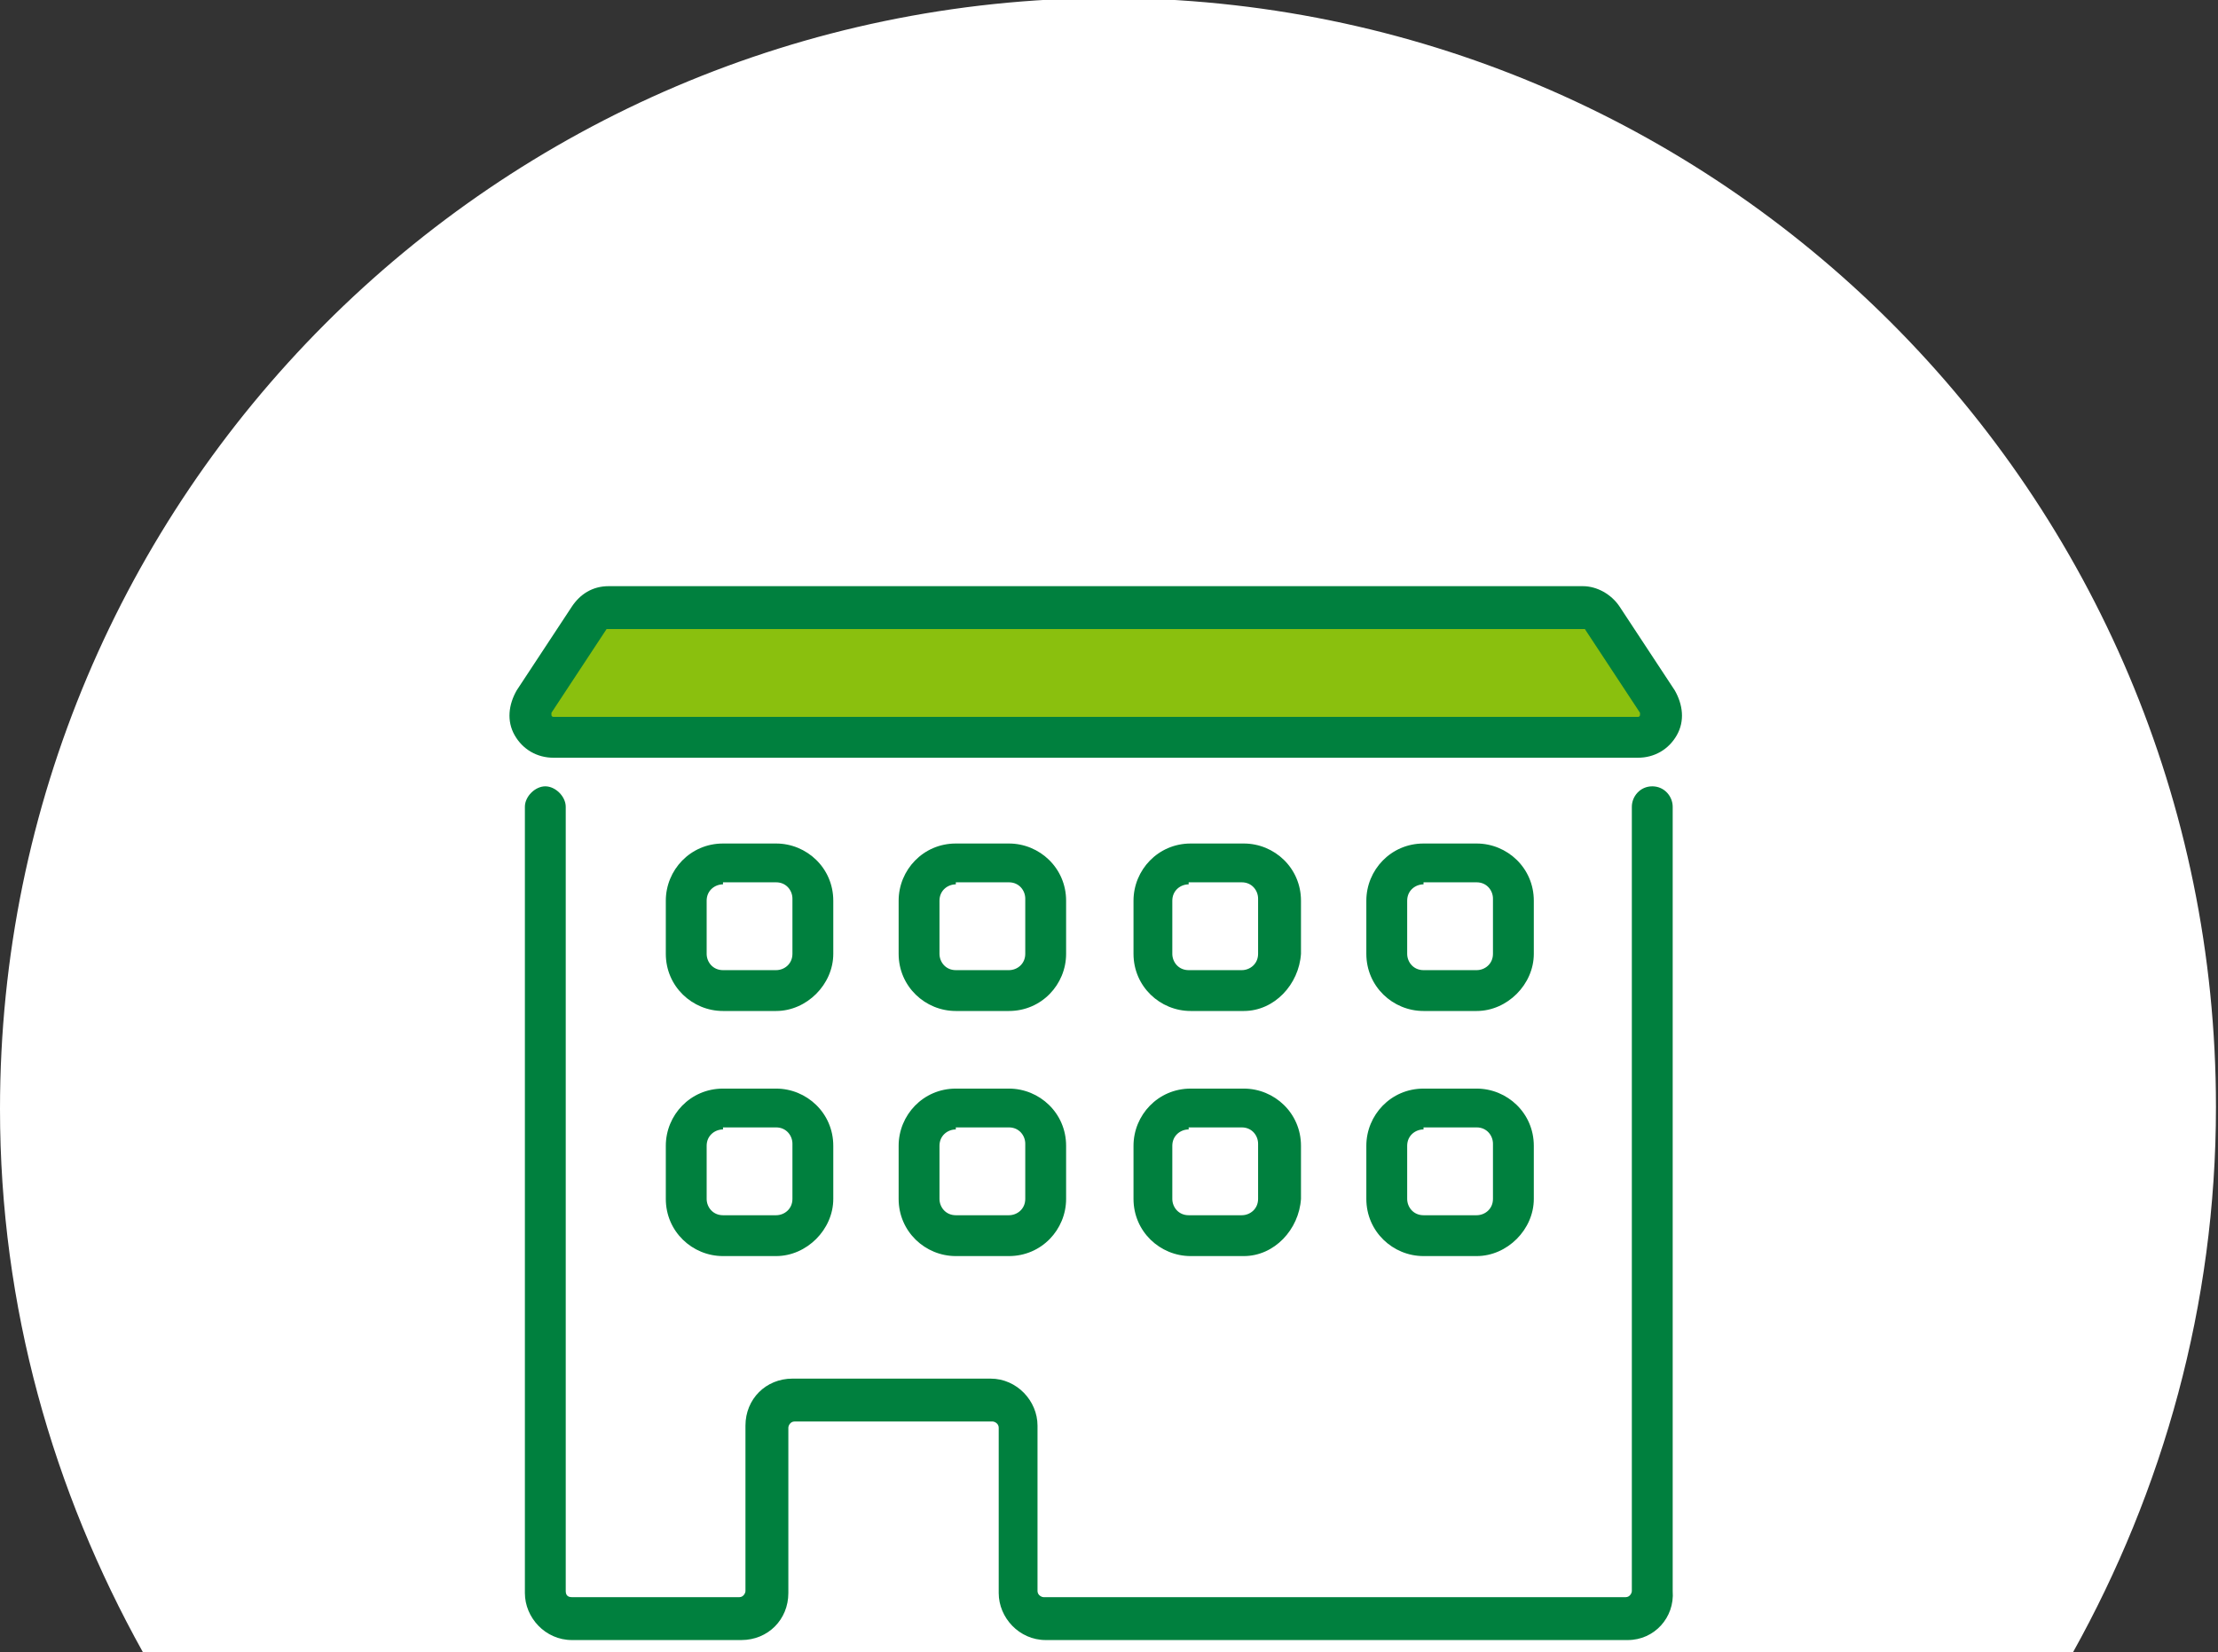
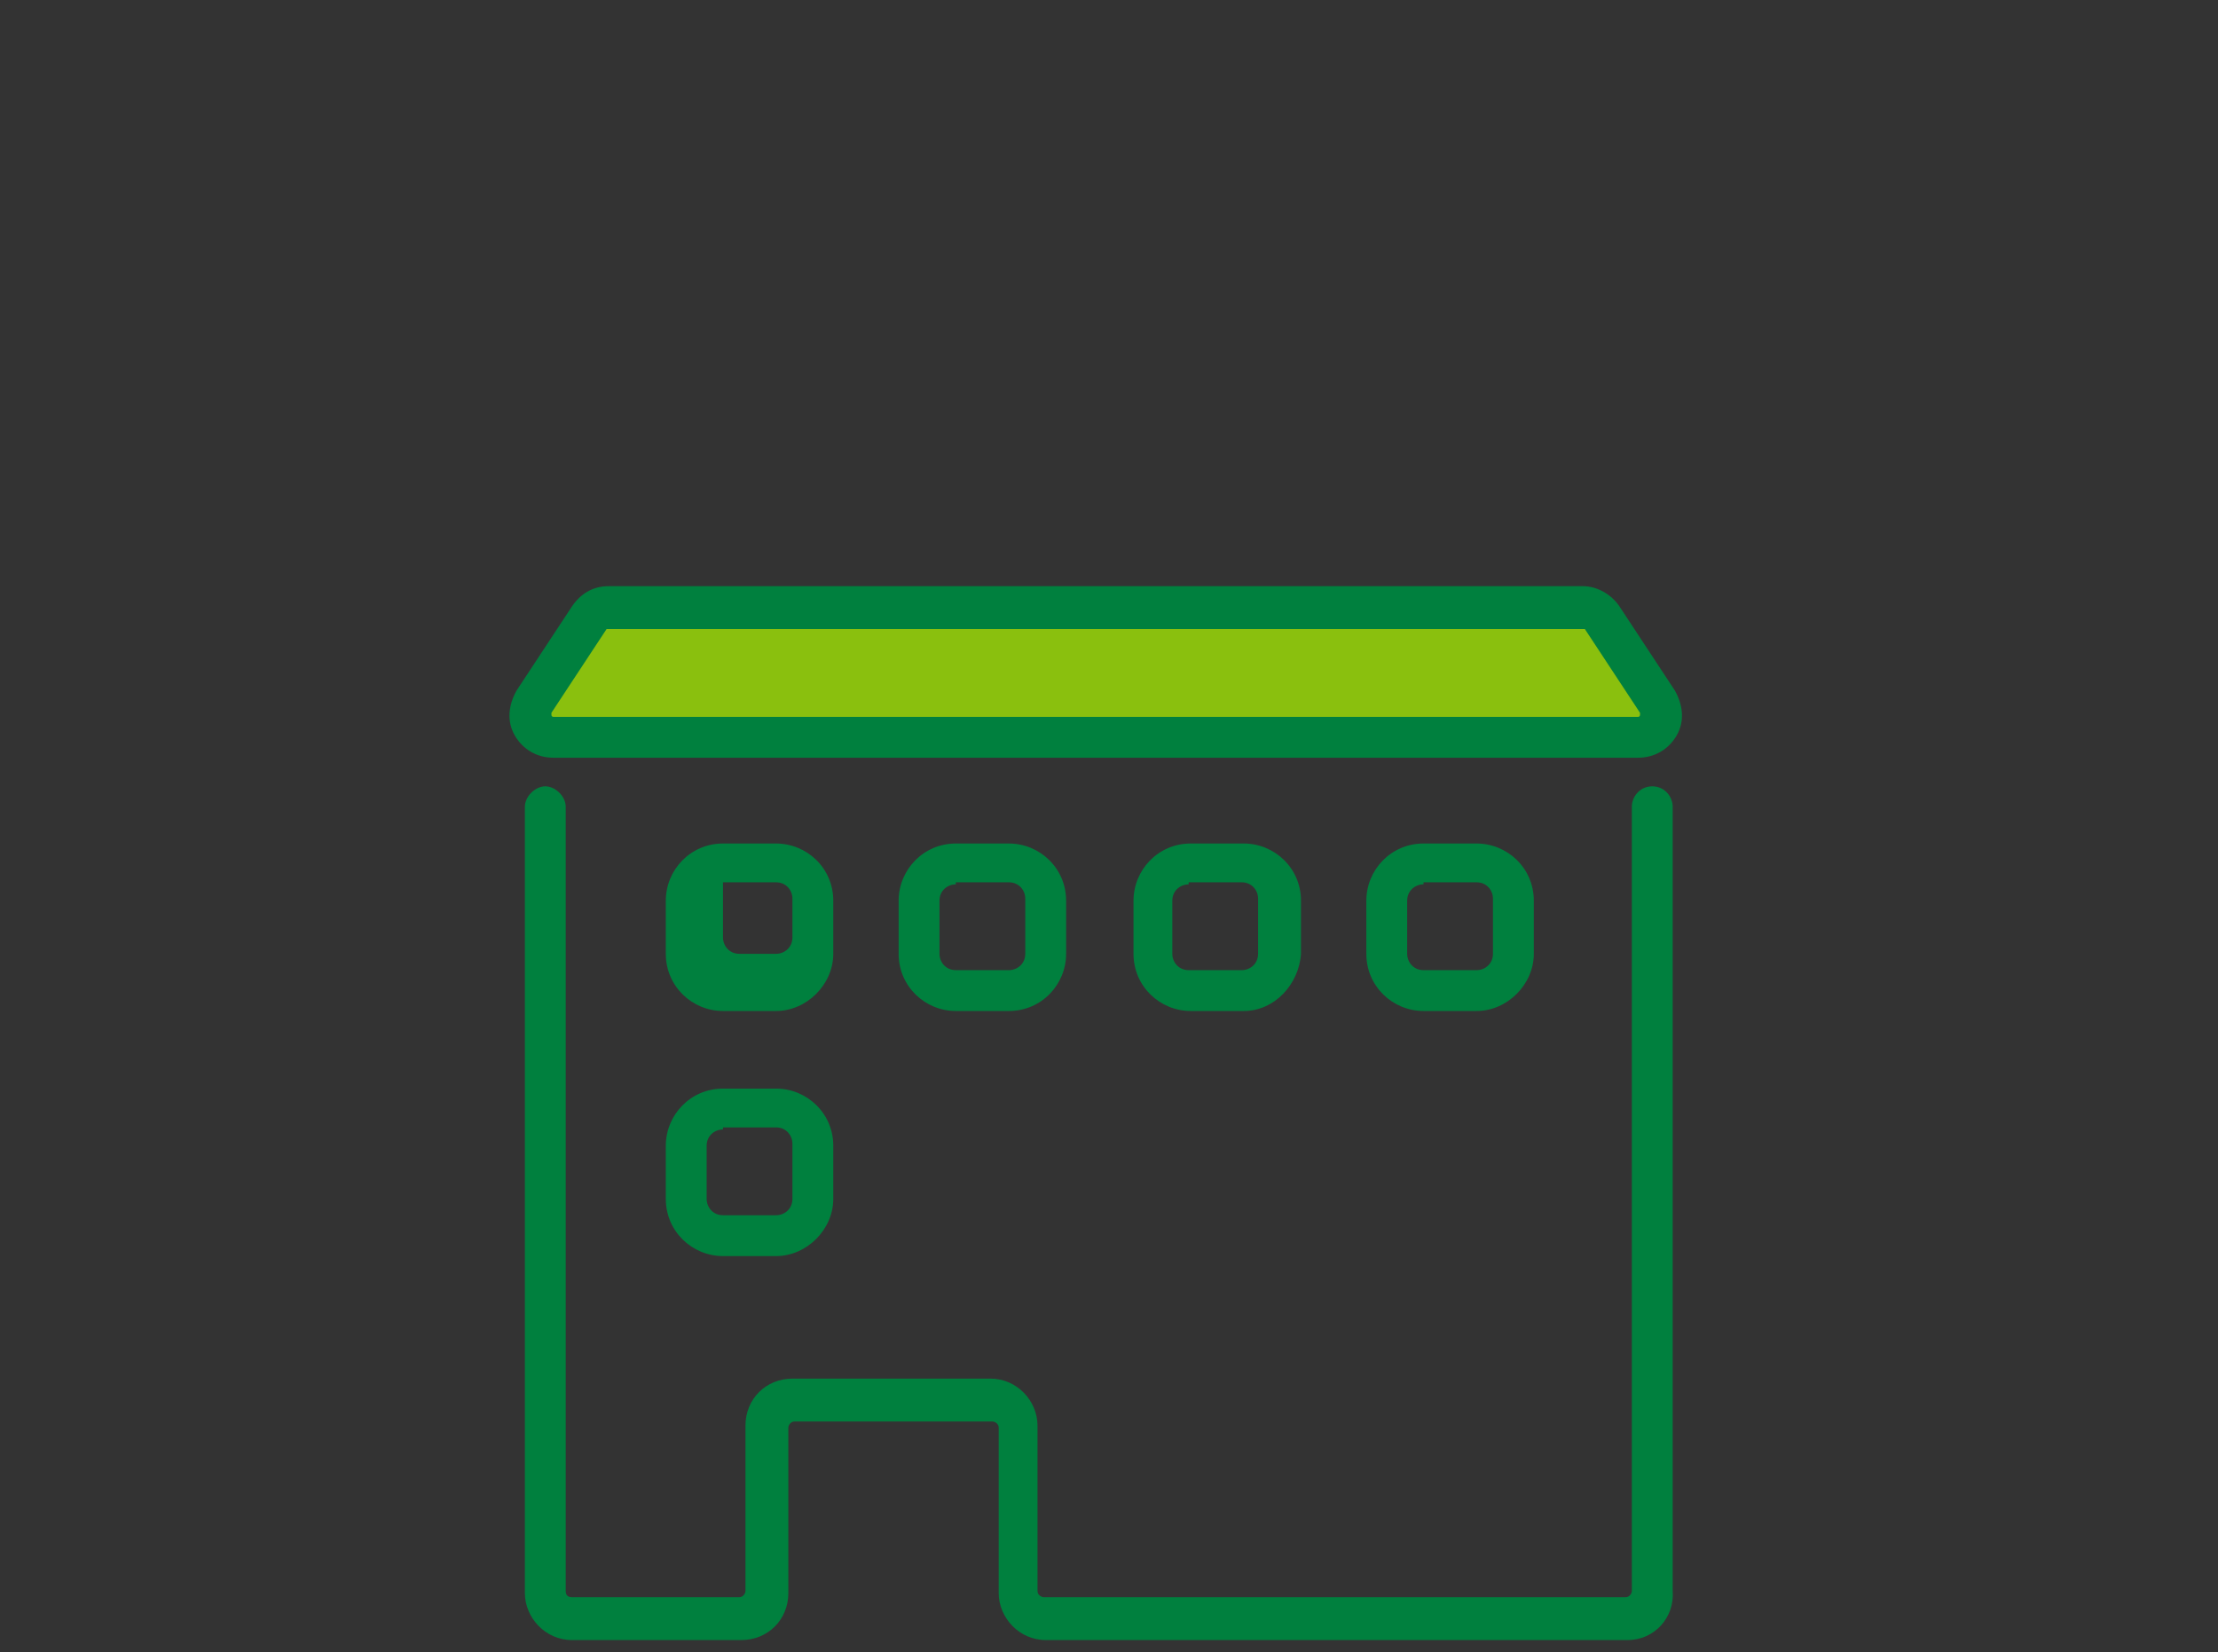
<svg xmlns="http://www.w3.org/2000/svg" version="1.1" id="_イヤー_2" x="0px" y="0px" viewBox="0 0 108.6 80.9" style="enable-background:new 0 0 108.6 80.9;" xml:space="preserve">
  <rect x="0" y="0" width="108.6" height="80.9" fill="#333333" stroke="none" />
  <style type="text/css">
	.st0{fill:#FFFFFF;}
	.st1{fill:#00803E;}
	.st2{fill:#8AC00E;}
</style>
  <g>
-     <path class="st0" d="M101.5,80.9c4.4-7.9,7-17,7-26.7c0-30-24.3-54.3-54.3-54.3C24.3,0,0,24.3,0,54.3C0,64,2.6,73,7,80.9H101.5z" />
    <g>
      <path class="st1" d="M79.7,80.3H51.2c-1.3,0-2.3-1.1-2.3-2.3v-8.1c0-0.2-0.2-0.3-0.3-0.3h-9.7c-0.2,0-0.3,0.2-0.3,0.3V78    c0,1.3-1,2.3-2.3,2.3H28c-1.3,0-2.3-1.1-2.3-2.3V39.5c0-0.5,0.5-1,1-1s1,0.5,1,1v38.4c0,0.2,0.1,0.3,0.3,0.3h8.2    c0.2,0,0.3-0.2,0.3-0.3v-8.1c0-1.3,1-2.3,2.3-2.3h9.7c1.3,0,2.3,1.1,2.3,2.3v8.1c0,0.2,0.2,0.3,0.3,0.3h28.5    c0.2,0,0.3-0.2,0.3-0.3V39.5c0-0.5,0.4-1,1-1s1,0.5,1,1v38.4C82,79.2,81,80.3,79.7,80.3L79.7,80.3z" />
      <g>
-         <path class="st1" d="M38,49.5h-2.6c-1.5,0-2.8-1.2-2.8-2.8v-2.6c0-1.5,1.2-2.8,2.8-2.8H38c1.5,0,2.8,1.2,2.8,2.8v2.6     C40.8,48.2,39.5,49.5,38,49.5z M35.4,43.3c-0.4,0-0.8,0.3-0.8,0.8v2.6c0,0.4,0.3,0.8,0.8,0.8H38c0.4,0,0.8-0.3,0.8-0.8V44     c0-0.4-0.3-0.8-0.8-0.8H35.4z" />
+         <path class="st1" d="M38,49.5h-2.6c-1.5,0-2.8-1.2-2.8-2.8v-2.6c0-1.5,1.2-2.8,2.8-2.8H38c1.5,0,2.8,1.2,2.8,2.8v2.6     C40.8,48.2,39.5,49.5,38,49.5z M35.4,43.3v2.6c0,0.4,0.3,0.8,0.8,0.8H38c0.4,0,0.8-0.3,0.8-0.8V44     c0-0.4-0.3-0.8-0.8-0.8H35.4z" />
        <path class="st1" d="M49.4,49.5h-2.6c-1.5,0-2.8-1.2-2.8-2.8v-2.6c0-1.5,1.2-2.8,2.8-2.8h2.6c1.5,0,2.8,1.2,2.8,2.8v2.6     C52.2,48.2,51,49.5,49.4,49.5z M46.8,43.3c-0.4,0-0.8,0.3-0.8,0.8v2.6c0,0.4,0.3,0.8,0.8,0.8h2.6c0.4,0,0.8-0.3,0.8-0.8V44     c0-0.4-0.3-0.8-0.8-0.8H46.8z" />
        <path class="st1" d="M60.9,49.5h-2.6c-1.5,0-2.8-1.2-2.8-2.8v-2.6c0-1.5,1.2-2.8,2.8-2.8h2.6c1.5,0,2.8,1.2,2.8,2.8v2.6     C63.6,48.2,62.4,49.5,60.9,49.5z M58.2,43.3c-0.4,0-0.8,0.3-0.8,0.8v2.6c0,0.4,0.3,0.8,0.8,0.8h2.6c0.4,0,0.8-0.3,0.8-0.8V44     c0-0.4-0.3-0.8-0.8-0.8H58.2z" />
        <path class="st1" d="M72.3,49.5h-2.6c-1.5,0-2.8-1.2-2.8-2.8v-2.6c0-1.5,1.2-2.8,2.8-2.8h2.6c1.5,0,2.8,1.2,2.8,2.8v2.6     C75.1,48.2,73.8,49.5,72.3,49.5z M69.7,43.3c-0.4,0-0.8,0.3-0.8,0.8v2.6c0,0.4,0.3,0.8,0.8,0.8h2.6c0.4,0,0.8-0.3,0.8-0.8V44     c0-0.4-0.3-0.8-0.8-0.8H69.7z" />
      </g>
      <g>
        <path class="st1" d="M38,61.5h-2.6c-1.5,0-2.8-1.2-2.8-2.8v-2.6c0-1.5,1.2-2.8,2.8-2.8H38c1.5,0,2.8,1.2,2.8,2.8v2.6     C40.8,60.2,39.5,61.5,38,61.5z M35.4,55.3c-0.4,0-0.8,0.3-0.8,0.8v2.6c0,0.4,0.3,0.8,0.8,0.8H38c0.4,0,0.8-0.3,0.8-0.8V56     c0-0.4-0.3-0.8-0.8-0.8H35.4z" />
-         <path class="st1" d="M49.4,61.5h-2.6c-1.5,0-2.8-1.2-2.8-2.8v-2.6c0-1.5,1.2-2.8,2.8-2.8h2.6c1.5,0,2.8,1.2,2.8,2.8v2.6     C52.2,60.2,51,61.5,49.4,61.5z M46.8,55.3c-0.4,0-0.8,0.3-0.8,0.8v2.6c0,0.4,0.3,0.8,0.8,0.8h2.6c0.4,0,0.8-0.3,0.8-0.8V56     c0-0.4-0.3-0.8-0.8-0.8H46.8z" />
-         <path class="st1" d="M60.9,61.5h-2.6c-1.5,0-2.8-1.2-2.8-2.8v-2.6c0-1.5,1.2-2.8,2.8-2.8h2.6c1.5,0,2.8,1.2,2.8,2.8v2.6     C63.6,60.2,62.4,61.5,60.9,61.5z M58.2,55.3c-0.4,0-0.8,0.3-0.8,0.8v2.6c0,0.4,0.3,0.8,0.8,0.8h2.6c0.4,0,0.8-0.3,0.8-0.8V56     c0-0.4-0.3-0.8-0.8-0.8H58.2z" />
-         <path class="st1" d="M72.3,61.5h-2.6c-1.5,0-2.8-1.2-2.8-2.8v-2.6c0-1.5,1.2-2.8,2.8-2.8h2.6c1.5,0,2.8,1.2,2.8,2.8v2.6     C75.1,60.2,73.8,61.5,72.3,61.5z M69.7,55.3c-0.4,0-0.8,0.3-0.8,0.8v2.6c0,0.4,0.3,0.8,0.8,0.8h2.6c0.4,0,0.8-0.3,0.8-0.8V56     c0-0.4-0.3-0.8-0.8-0.8H69.7z" />
      </g>
      <g>
        <path class="st2" d="M77.5,29.8H29.8c-0.4,0-0.7,0.2-0.9,0.5l-2.7,4.1c-0.5,0.7,0,1.7,0.9,1.7h53.1c0.9,0,1.4-1,0.9-1.7l-2.7-4.1     C78.2,30,77.8,29.8,77.5,29.8L77.5,29.8z" />
        <path class="st1" d="M80.2,37.1H27.1c-0.8,0-1.5-0.4-1.9-1.1s-0.3-1.5,0.1-2.2l2.7-4.1c0.4-0.6,1-1,1.8-1h47.7     c0.7,0,1.4,0.4,1.8,1l2.7,4.1c0.4,0.7,0.5,1.5,0.1,2.2S81,37.1,80.2,37.1z M29.8,30.8c0,0-0.1,0-0.1,0L27,34.9c0,0,0,0.1,0,0.1     c0,0.1,0.1,0.1,0.1,0.1h53.1c0,0,0.1,0,0.1-0.1s0-0.1,0-0.1l-2.7-4.1c0,0-0.1,0-0.1,0C77.5,30.8,29.8,30.8,29.8,30.8z" />
      </g>
    </g>
  </g>
</svg>